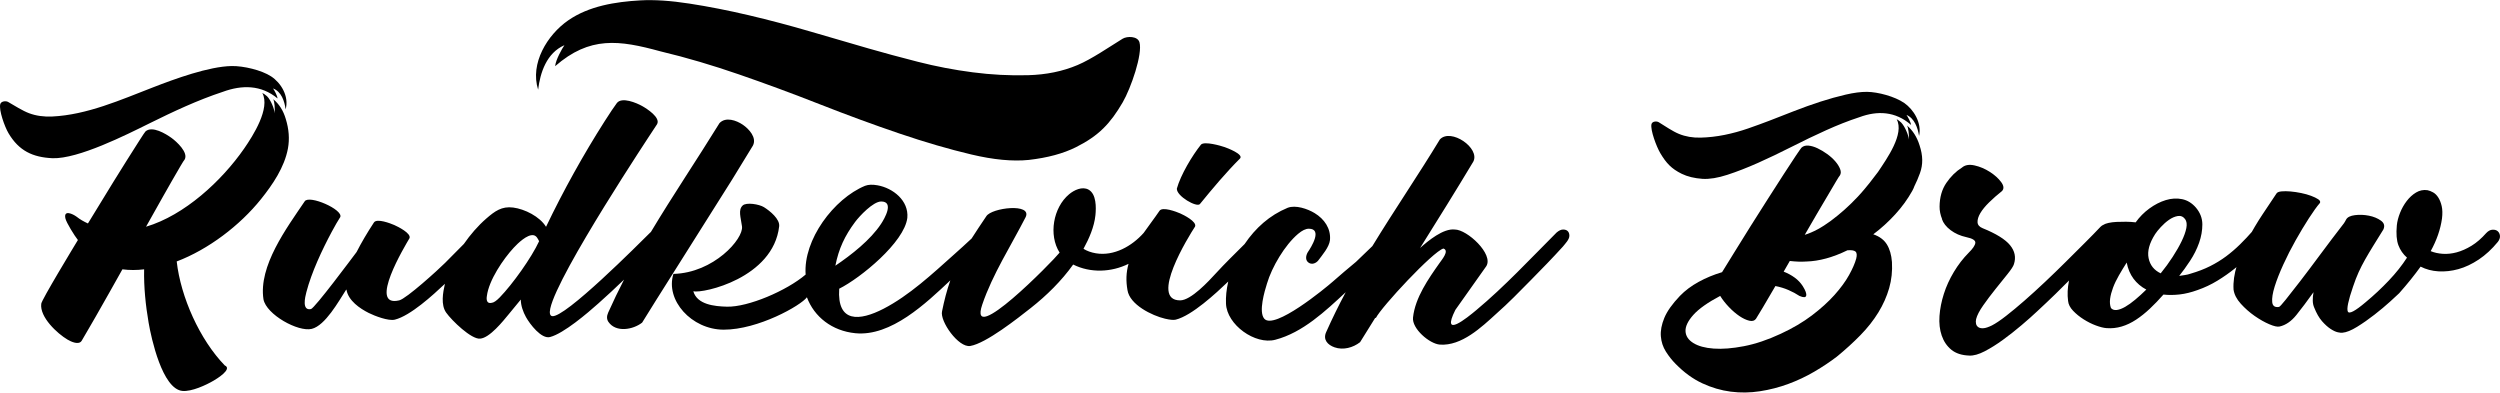
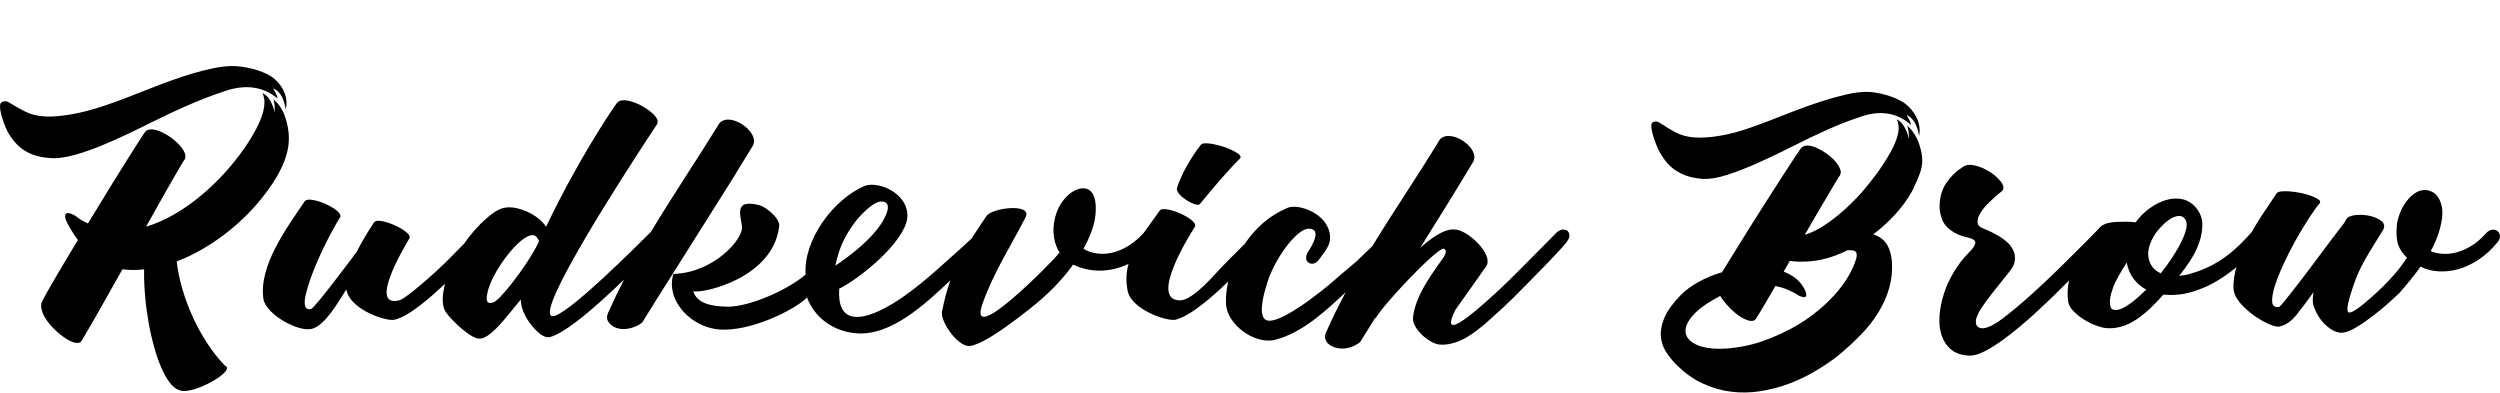
<svg xmlns="http://www.w3.org/2000/svg" xml:space="preserve" width="936px" height="147px" style="shape-rendering:geometricPrecision; text-rendering:geometricPrecision; image-rendering:optimizeQuality; fill-rule:evenodd; clip-rule:evenodd" viewBox="0 0 2978.94 467.55">
  <defs>
    <style type="text/css">  .fil1 {fill:black;fill-rule:nonzero} .fil0 {fill:black;fill-rule:nonzero}  </style>
  </defs>
  <g id="Layer_x0020_1">
-     <path class="fil0" d="M1337.6 46.05c-16.17,9.96 -36.73,24.19 -53.6,31.3 -17.63,7.49 -37.32,11.53 -59.06,12.11 -21.76,0.59 -43.68,-0.55 -65.78,-3.43 -22.1,-2.86 -43.89,-7.03 -65.38,-12.53 -21.5,-5.49 -41.04,-10.78 -58.64,-15.85 -21.28,-6.16 -44.31,-12.87 -69.07,-20.11 -24.77,-7.27 -49.39,-13.77 -73.88,-19.55 -24.48,-5.75 -48.01,-10.37 -70.58,-13.85 -22.57,-3.5 -42.1,-4.78 -58.57,-3.84 -29.93,1.7 -61.33,6.72 -86.03,23.86 -24.79,17.21 -45.74,51.23 -35.79,82.57 2.41,-20.26 10.11,-43.78 31.35,-53.04 -2.96,4.25 -10.42,17.49 -11.09,25.03 41.27,-35.99 76.21,-31.18 125.43,-17.7 31.72,7.54 62.83,16.89 93.55,27.48 31.29,10.79 63.33,22.61 96.07,35.48 32.74,12.87 64.4,24.51 95,34.9 30.61,10.39 59.18,18.73 85.75,25.02 26.56,6.31 49.44,8.47 68.62,6.51 22.38,-2.56 41.1,-7.63 56.22,-15.19 27.34,-13.71 40.99,-28.29 55.62,-53.35 9.83,-16.85 24.02,-57.85 20.02,-71.66 -2.15,-7.44 -14.74,-7.5 -20.16,-4.16z" />
    <path class="fil1" d="M9.61 121.3c7.59,4.33 17.25,10.6 25.15,13.5 8.25,3.07 17.42,4.36 27.53,3.88 41.2,-1.94 81.61,-19.85 119.86,-34.66 26.35,-10.24 66.86,-25.06 94.02,-25.48 13.91,-0.22 35.29,4.76 46.89,12.33 11.66,7.59 21.65,23.59 17.28,39.36 -1.28,-9.89 -5.04,-21.19 -14.98,-25 1.41,1.99 4.98,8.25 5.35,11.93 -19.46,-16.25 -42.39,-16.27 -65.15,-7.91 -29.96,9.86 -59.35,23.66 -87.6,37.66 -27.55,13.64 -84.65,42.45 -115.32,41.47 -23.71,-1.09 -40.11,-8.84 -52.5,-29.78 -4.7,-7.94 -11.61,-27.61 -9.86,-34.54 0.94,-3.75 6.78,-4.22 9.33,-2.76zm302.99 -10.6l0.31 0.11c1.08,0.52 3.68,2.18 5.28,3.74 4.48,4.4 8.77,15.03 9.09,20.29 0.36,-5.82 -0.03,-13.65 -1.74,-16.82 7.08,5.76 12.08,13.63 14.99,23.62 3.75,12.13 4.65,23.81 2.57,35.12 -4.13,22.36 -18.15,42.98 -32.12,60.4 -25.17,31.39 -62.71,59.92 -100.42,74.23 4.77,42.41 27.41,93.1 57.24,123.88 9.68,4.24 -9.57,15.96 -12.94,17.95 -9.43,5.56 -26.49,13.45 -37.52,12.45 -23.97,-2.31 -37.1,-62.9 -40.26,-81.35 -3.57,-20.78 -5.79,-42.45 -5.34,-63.55 -8.84,1.08 -17.46,1.08 -25.88,0 -10.37,18.82 -21.15,37.4 -31.7,56.12 -5.49,9.75 -11.27,19.25 -16.81,28.94 -3.34,5.59 -12.73,1.12 -16.82,-1.29 -12.35,-7.26 -33.38,-26.84 -31.38,-42.7 0,-4.06 39.45,-68.97 43.67,-76 -3.99,-5 -13.76,-20.67 -14.88,-25.72 -2.37,-10.7 8.78,-5.37 13.26,-2.1 4.18,3.35 8.73,5.87 13.58,8.09 20.12,-33.17 40.41,-66.14 61.3,-98.81 4.21,-6.58 6.63,-10.19 7.28,-10.84 7.92,-7.12 24.24,2.84 31.05,7.76 5.86,4.24 20.54,17.48 15.52,25.88 -0.65,0.65 -2.26,3.18 -4.85,7.6 -14.04,23.95 -27.46,48.09 -41.07,72.29 45.81,-13.6 90.11,-54.49 116.92,-93.15 10.66,-15.4 31.4,-47.99 21.67,-66.14zm559.56 103.46l-88.89 141.02 -0.02 -0.01 -18.12 29.11c-10.75,8.42 -31.17,12.14 -40.1,-0.8 -2.16,-3.13 -2.26,-6.85 -0.33,-11.16 6.04,-13.51 12.35,-26.62 18.91,-39.31 -10.02,9.7 -20.3,19.2 -30.71,28.47 -12.68,11.3 -41.11,35.67 -57.4,39.94 -10.4,2.85 -24.24,-15.54 -28.79,-23.77 -3.39,-6.11 -6.15,-13.76 -6.15,-20.86 -4.96,6.04 -9.7,11.8 -14.23,17.3 -6.82,8.29 -22.9,28.53 -34.28,29.27 -10.37,1.05 -33.69,-21.49 -40.44,-31.04 -6.5,-9.22 -3.88,-23.74 -1.47,-34.29 -14.36,13.56 -41.1,38.05 -59.65,42.7 -7.64,1.9 -24.11,-4.46 -31.05,-7.93 -10.81,-5.41 -24.19,-14.67 -26.53,-27.33 -0.22,-0.21 -0.32,-0.43 -0.32,-0.65 -9.2,14.32 -25.04,42.9 -41.08,46.9 -16.17,4.03 -54.2,-17.06 -57.58,-35.26 -6.02,-39.69 27.49,-84.7 49.17,-116.75 5.25,-7.93 45.96,9.84 42.37,18.76 -2.8,4.31 -6.2,10.19 -10.19,17.62 -11.41,21.31 -24.15,48.42 -30.24,71.97 -1.47,5.68 -5.6,22.38 5.5,20.06 4.59,-1.16 48.99,-60.87 54.34,-67.93 5.6,-11 12.5,-22.75 20.7,-35.26 3.44,-5.19 19.78,1.12 24.26,3.08 4.15,1.82 20.44,9.86 18.11,15.68 -5.16,8.84 -50.08,83.08 -12.29,74.07 8.53,-1.92 46.82,-36.78 54.66,-44.63l22.4 -22.59c7.59,-10.93 16.74,-21.6 26.77,-30.3 10.07,-8.72 18.37,-14.87 32.02,-13.09 13.72,1.78 31.66,10.72 39.13,22.96 20.48,-42.77 44.38,-85.86 69.86,-125.82 6.46,-10.14 11.33,-17.36 14.56,-21.68 6.02,-7.64 23.39,-0.15 30.09,3.57 5.57,3.1 22.29,13.77 17.78,21.67 -2.16,3.23 -5.87,8.9 -11.16,16.98 -22.8,34.89 -134.97,206.84 -114.01,211.69 14.77,3.2 104.49,-87.19 117.09,-99.62l0.7 -0.58c26.27,-43.83 54.93,-86.26 81.77,-129.76 7.41,-7.89 20.2,-3.26 27.82,1.93 7.33,5.01 16.96,15.42 11.97,24.91 -8.81,14.51 -17.12,28.1 -24.95,40.76zm-229.77 73.1c-1.54,-2.9 -3.04,-6.47 -6.62,-7.12 -7.56,-1.38 -19.01,9.9 -23.62,14.88 -12.49,13.48 -29.67,38.71 -32.01,57.57 -0.76,4.49 -0.07,9.57 5.82,8.08 2.37,-0.21 5.55,-2.37 9.54,-6.47 15.2,-15.62 37.83,-47.28 46.89,-66.94zm241.75 -17.56c2,14.7 -33.75,55.37 -81.7,56.52 -9.95,31.21 21.57,66.39 59.85,66.46 41.08,0.08 92.07,-28.81 99.21,-38.61 8.66,23.32 29.96,40.09 57.7,42.83 42.55,4.22 84.37,-35.86 113.2,-62.98 -4.24,12.03 -7.32,24.28 -9.86,36.78 -2.93,11.7 19.54,43.76 33.64,41.4 18.86,-3.15 56.69,-33.12 72.13,-45.28 18.85,-14.85 36.47,-32.19 50.45,-51.75 20.57,10.31 45.55,9.28 65.97,-0.85 -2.93,10.59 -3.17,20.39 -1.27,31.25 2.59,17.47 29.32,30.48 44.79,34.13 5.92,1.39 10.19,1.77 12.77,1.13 19.25,-4.82 47.73,-31.27 62.52,-45.41 -2.16,9.47 -3.05,18.24 -2.68,26.33 0.96,25.14 34.76,49.44 58.87,43.01 32.52,-8.5 59.78,-34.27 83.8,-56.62 -8.26,15.4 -16.04,31.25 -23.32,47.56 -4.04,8.97 1.76,15.22 10.03,18.12 10.32,3.61 22,0.41 30.4,-6.15l18.11 -29.11 0.65 0.33c6.57,-13.19 68.2,-79.45 80.53,-82.8 7.62,2.52 -2.39,13.92 -4.52,17.14 -13.36,18.89 -29.17,41.44 -31.7,65.01 -1.54,13.28 19.62,31.4 32.01,32.34 25.93,1.79 49.53,-20.67 67.29,-36.87 14.2,-12.45 27.8,-26.49 41.07,-39.95 12.89,-13.07 25.84,-26.33 38.17,-39.94 2.8,-3.55 7.76,-8.4 7.76,-12.94 0,-4.75 -2.68,-7.44 -7.44,-7.44 -2.37,0 -4.96,1.19 -7.76,3.56 -31.28,31.28 -61.76,64.17 -95.74,92.5 -10.7,8.93 -42.6,35.05 -24.9,-0.32l36.86 -52.07c8.96,-14.36 -22.86,-43.67 -37.51,-43.67 -13.73,-1.59 -31.71,13.38 -41.4,22 21.38,-34.15 42.67,-68.3 63.39,-102.85 8.51,-16.19 -26.77,-40.38 -39.79,-26.53 -26.03,42.94 -54.37,84.29 -80.47,127.15 -5.91,5.77 -12.39,12.01 -19.46,18.72 -9.92,8.2 -18.97,15.91 -27.17,23.13 -9.72,8.57 -70.31,58.43 -82.16,44.64 -7.02,-8.18 0.44,-33.05 3.24,-41.89 5.81,-19.69 21.25,-45.85 37.03,-59.19 4.84,-4.1 9.11,-6.15 12.78,-6.15 16.72,0 2.85,22.11 -1.3,28.14 -2.28,4 -3.2,9.56 1.3,12.46 3.77,2.42 8.24,0.66 11,-2.43 5.02,-6.7 13.3,-16.25 14.23,-24.58 1.26,-13.9 -6.77,-25.19 -18.28,-32.19 -8.33,-5.06 -22.6,-10.02 -32.18,-6.31 -21.51,8.91 -38.34,24.06 -51.28,43.21 -11.52,11.52 -23.26,22.89 -34.26,34.9 -8.43,9.22 -29.59,32.19 -42.55,32.19 -37.03,0 10.03,-76.04 17.8,-87.97 2.36,-5.9 -13.61,-13.86 -17.8,-15.69 -4.52,-1.98 -21.1,-8.27 -24.57,-3.07 -6.12,9.03 -12.71,17.51 -18.91,26.39 -13.95,15.69 -35.3,27.9 -56.94,24.23 -5.71,-0.97 -10.62,-2.76 -14.72,-5.34 6.67,-12.2 12.8,-26.17 14.23,-40.11 0.9,-9.14 1.24,-25.18 -8.24,-30.41 -7.52,-4.15 -17.18,0.55 -23.13,5.51 -18.99,15.82 -24.7,48.6 -11.32,69.54 -8.64,10.87 -109.8,113.92 -92.18,61.93 12.24,-36.1 34.32,-70.2 51.75,-104.3 7.8,-16.9 -40.53,-11.16 -46.9,-0.98 -6.7,9.9 -12.56,18.74 -17.52,26.53 -6.92,6.52 -14.04,12.91 -21.13,19.24 -25.36,22.69 -53.48,48.87 -83.93,64.53 -28.5,14.66 -55.42,17.04 -52.72,-23.94 25.27,-12.61 77.64,-55.25 81.17,-84.41 1.88,-20.55 -17.02,-35.52 -35.57,-38.82 -6.04,-1.08 -10.99,-0.86 -14.88,0.65 -37.06,15.33 -73.73,64.21 -70.72,105.73 -22.72,19.33 -68.49,38.84 -93.65,38.26 -15.19,-0.35 -35.63,-2.53 -40.19,-18.33 11.63,2.79 95.21,-15.72 102.3,-77.4 0.99,-8.62 -10.84,-18.29 -18.14,-22.85 -5.65,-3.51 -21.08,-6.11 -25.37,-1.97 -5.54,5.31 -2.29,13.83 -0.77,24.99zm111.26 46.76c4.01,-20.32 11.19,-35.59 23.53,-52.14 5.29,-7.09 21.48,-24.38 31.07,-24.38 15.7,0 4.12,20.22 -0.16,26.69 -12.69,19.23 -35.2,36.78 -54.44,49.83zm435.71 -144.35c4.13,-4.16 23.36,1.34 28.3,3.07 2.89,1.02 22.47,8.38 18.27,13.42 -16.84,16.8 -32.82,35.9 -47.87,54.34 -3.65,4.59 -28.29,-9.57 -27.49,-18.44 4.52,-16.2 18.22,-39.23 28.79,-52.39z" />
    <path class="fil0" d="M1976.47 145.45c7.27,4.46 16.57,10.88 24.08,13.93 7.84,3.22 16.49,4.71 25.94,4.46 9.46,-0.24 18.95,-1.33 28.46,-3.25 9.52,-1.93 18.86,-4.49 28.05,-7.68 9.19,-3.19 17.53,-6.24 25.04,-9.12 1.82,-0.71 3.66,-1.43 5.54,-2.15 7.49,-2.91 15.48,-6.02 23.91,-9.32 10.57,-4.12 21.09,-7.89 31.56,-11.29 10.47,-3.38 20.57,-6.21 30.28,-8.45 9.7,-2.24 18.14,-3.34 25.31,-3.28 13.03,0.1 33.25,5.51 44.41,13.26 11.21,7.76 21.19,23.81 17.68,39.29 -1.57,-9.81 -5.52,-21.06 -14.98,-25.05 1.39,2.01 4.97,8.26 5.46,11.92 -18.85,-16.52 -40.34,-17.05 -61.35,-9.31 -13.57,4.43 -26.83,9.74 -39.89,15.63 -13.29,6 -26.9,12.53 -40.77,19.58 -13.87,7.05 -27.31,13.48 -40.32,19.28 -13.02,5.79 -25.2,10.54 -36.57,14.24 -11.36,3.71 -21.23,5.31 -29.6,4.83 -9.79,-0.71 -18.05,-2.72 -24.8,-6.03 -12.23,-6 -18.53,-12.77 -25.53,-24.61 -4.71,-7.95 -11.93,-27.55 -10.55,-34.36 0.73,-3.68 6.2,-4.01 8.64,-2.52zm176.23 166c-3.18,0.21 -6.41,0.26 -9.69,0.16 -3.29,-0.11 -6.73,-0.37 -10.33,-0.79l-7.31 12.71c4.87,1.9 9.27,4.28 13.18,7.15 3.93,2.86 7.16,6.3 9.7,10.33 3.18,5.08 4.51,8.78 3.97,11.12 -0.52,2.34 -3.23,2.44 -8.1,0.31 -3.81,-2.54 -8.15,-4.87 -13.03,-6.99 -4.87,-2.11 -10.06,-3.7 -15.57,-4.76 -5.94,10.16 -10.96,18.75 -15.09,25.74 -4.14,6.99 -6.84,11.44 -8.11,13.35 -1.7,2.33 -4.34,3.07 -7.95,2.22 -3.6,-0.85 -7.52,-2.7 -11.76,-5.55 -4.24,-2.87 -8.42,-6.47 -12.55,-10.81 -4.13,-4.34 -7.58,-8.74 -10.33,-13.2 -14.83,7.85 -25.48,15.37 -31.94,22.57 -6.46,7.21 -9.59,13.67 -9.38,19.39 0.22,5.72 3.29,10.43 9.22,14.14 5.94,3.71 14.03,5.93 24.31,6.67 10.28,0.75 22.3,-0.2 36.07,-2.85 13.78,-2.66 28.4,-7.58 43.86,-14.79 14.2,-6.57 26.6,-13.88 37.19,-21.92 10.59,-8.06 19.55,-16.16 26.86,-24.32 7.3,-8.16 13.08,-16.04 17.32,-23.67 4.23,-7.62 7.09,-14.19 8.58,-19.71 1.05,-4.23 0.73,-7.04 -0.96,-8.42 -1.7,-1.37 -4.87,-1.85 -9.54,-1.43 -8.68,4.24 -17.1,7.47 -25.26,9.7 -8.16,2.22 -15.94,3.44 -23.36,3.65zm107.3 -169.54l0.29 0.12c1.04,0.54 3.54,2.24 5.09,3.82 4.37,4.45 8.79,15.05 9.29,20.26 0.12,-5.75 -0.55,-13.49 -2.27,-16.66 6.86,5.85 11.84,13.74 14.94,23.68 3.98,12.07 4.25,22.65 0.4,33.17 -2.04,5.55 -4.21,10.67 -6.62,15.44 -0.69,1.94 -1.55,3.84 -2.57,5.65 -5.5,9.85 -12.28,19.17 -20.33,27.96 -8.06,8.8 -16.74,16.69 -26.07,23.68 7.42,2.54 12.82,6.57 16.21,12.08 3.39,5.5 5.41,12.5 6.04,20.98 0.63,10.8 -0.48,21.18 -3.33,31.14 -2.87,9.96 -7.16,19.6 -12.88,28.93 -5.72,9.31 -12.81,18.32 -21.29,27 -8.48,8.69 -17.9,17.27 -28.28,25.75 -8.06,6.15 -16.96,12.08 -26.7,17.79 -9.75,5.72 -20.08,10.6 -30.99,14.63 -10.91,4.02 -22.19,6.94 -33.85,8.73 -11.64,1.8 -23.25,1.97 -34.8,0.48 -11.54,-1.49 -22.88,-4.82 -34,-10.01 -11.12,-5.19 -21.67,-12.87 -31.63,-23.04 -4.23,-4.24 -8.09,-9.11 -11.6,-14.62 -3.49,-5.51 -5.51,-11.6 -6.03,-18.27 -0.53,-6.68 0.85,-13.99 4.13,-21.93 3.28,-7.94 9.48,-16.69 18.59,-26.23 6.15,-6.35 13.56,-11.91 22.25,-16.68 8.68,-4.76 18,-8.63 27.96,-11.59 3.82,-6.16 8.69,-14.05 14.63,-23.68 5.92,-9.65 12.28,-19.87 19.06,-30.67 6.78,-10.81 13.67,-21.67 20.66,-32.58 6.99,-10.91 13.35,-20.82 19.07,-29.72 5.72,-8.89 10.54,-16.26 14.46,-22.08 3.92,-5.83 6.2,-9.06 6.83,-9.7 2.12,-1.9 4.87,-2.7 8.27,-2.38 3.39,0.32 6.99,1.37 10.8,3.18 3.81,1.8 7.63,4.08 11.45,6.83 3.81,2.75 7.04,5.67 9.69,8.74 2.64,3.07 4.55,6.09 5.71,9.06 1.18,2.97 1.12,5.51 -0.15,7.62 -0.64,0.64 -2.18,3.03 -4.61,7.16 -2.43,4.13 -5.56,9.42 -9.37,15.89 -3.82,6.46 -8.16,13.82 -13.04,22.08 -4.87,8.27 -9.85,16.85 -14.94,25.75 9.75,-2.97 20.19,-8.58 31.31,-16.84 11.12,-8.26 21.72,-17.75 31.78,-28.45 2.61,-2.76 5.36,-5.9 8.1,-9.14l0.21 -0.26 5.8 -7.08c3.89,-4.87 7.45,-9.54 10.11,-13.15 10.72,-16.07 31.65,-45.37 22.22,-62.84z" />
    <path class="fil0" d="M2712.74 230.24c0.87,-1.28 2.84,-2.06 5.94,-2.35 3.09,-0.29 6.66,-0.26 10.71,0.1 4.05,0.35 8.28,1.01 12.62,1.88 4.34,0.87 8.32,2.02 11.81,3.31 3.47,1.28 6.34,2.69 8.44,4.07 2.09,1.38 2.85,2.86 2.2,4.35 -3.68,4.22 -8.1,10.37 -13.29,18.42 -5.19,8.05 -10.47,16.83 -15.76,26.24 -5.29,9.42 -10.23,19.07 -14.67,28.81 -4.44,9.75 -7.92,18.56 -10.32,26.3 -2.39,7.74 -3.38,13.94 -2.89,18.53 0.48,4.59 3.19,6.47 8.1,5.67 0.86,-0.2 3.53,-3.08 7.92,-8.56 4.4,-5.48 10.17,-12.83 17.16,-21.91 6.99,-9.09 14.98,-19.67 23.81,-31.62 8.83,-11.93 18.35,-24.5 28.5,-37.63 0.43,-0.64 0.88,-1.35 1.29,-2.07 0.41,-0.72 0.87,-1.54 1.31,-2.38 1.51,-2.76 5,-4.49 10.44,-5.18 5.44,-0.7 11.01,-0.47 16.62,0.63 5.63,1.1 10.46,3.1 14.35,5.89 3.9,2.79 4.9,6.34 2.94,10.58 -4.77,7.64 -8.9,14.29 -12.34,19.89 -3.44,5.59 -6.63,10.94 -9.43,15.9 -2.79,4.97 -5.4,9.99 -7.65,14.96 -2.27,4.97 -4.53,10.79 -6.72,17.37 -5.7,16.58 -7.76,26.48 -6.19,29.69 1.56,3.22 8.68,-0.55 21.37,-11.31 9.67,-8.02 18.84,-16.59 27.43,-25.66 8.59,-9.06 15.84,-18.19 21.68,-27.31 -4.65,-4.09 -8.09,-9.05 -10.26,-14.8 -2.16,-5.76 -2.79,-13.68 -1.85,-23.69 0.47,-4.69 1.76,-9.66 3.81,-14.84 2.05,-5.18 4.76,-9.95 7.98,-14.16 3.21,-4.21 6.97,-7.64 11.13,-10.13 4.16,-2.5 8.72,-3.44 13.61,-2.75 2.13,0.44 4.39,1.34 6.7,2.62 2.31,1.28 4.42,3.37 6.18,6.13 1.76,2.77 3.14,6.22 4.06,10.27 0.93,4.06 1.04,8.97 0.35,14.72 -1.83,13 -6.33,25.96 -13.48,38.9 4.24,1.75 9.03,2.81 14.36,3.18 5.32,0.37 10.88,-0.22 16.65,-1.77 5.77,-1.55 11.69,-4.18 17.67,-7.83 5.97,-3.65 11.8,-8.69 17.42,-15.04 2.36,-2.53 4.85,-3.91 7.39,-4.08 2.54,-0.17 4.65,0.39 6.22,1.66 1.56,1.27 2.55,3.13 2.82,5.46 0.28,2.32 -0.52,4.79 -2.46,7.34 -7.11,8.67 -14.73,15.71 -22.75,21.05 -8.02,5.34 -16.15,9.21 -24.26,11.45 -8.1,2.25 -16.1,3.13 -23.85,2.66 -7.76,-0.47 -14.85,-2.38 -21.22,-5.64 -7.14,9.96 -15.65,20.55 -25.57,31.75 -1.72,1.69 -5.34,5.02 -10.81,9.98 -5.47,4.95 -11.66,10.13 -18.54,15.5 -6.87,5.37 -13.81,10.23 -20.76,14.52 -6.95,4.29 -12.81,6.65 -17.5,7.03 -1.07,0.2 -2.91,0.01 -5.43,-0.53 -2.53,-0.53 -5.48,-1.92 -8.76,-4.08 -3.28,-2.16 -6.68,-5.23 -10.16,-9.2 -3.47,-3.98 -6.57,-9.4 -9.28,-16.25 -1.04,-2.36 -1.61,-5.08 -1.68,-8.17 -0.08,-3.09 0.22,-6.46 0.89,-10.07 -7.56,10.6 -14.38,19.67 -20.41,27.16 -6.01,7.49 -12.69,12.09 -19.95,13.73 -2.57,0.61 -6.67,-0.28 -12.29,-2.68 -5.63,-2.39 -11.48,-5.72 -17.51,-9.91 -6.01,-4.19 -11.55,-9.1 -16.5,-14.56 -4.93,-5.46 -7.84,-11.1 -8.63,-16.87 -0.56,-8.96 0.83,-18.67 4.1,-29.07 3.27,-10.39 7.64,-20.73 12.93,-30.91 5.3,-10.16 11.14,-20.02 17.39,-29.42 6.25,-9.42 11.9,-17.86 16.87,-25.27zm-155.25 114.66c-6.16,-3.26 -11.26,-7.59 -15.24,-12.93 -3.97,-5.35 -6.71,-11.8 -8.13,-19.27 -3.25,5.08 -6.36,10.19 -9.26,15.26 -2.9,5.08 -5.29,10 -7.02,14.65 -1.73,4.66 -2.93,9.11 -3.48,13.25 -0.54,4.12 -0.23,7.83 1.02,11.04 1.69,1.94 4.03,2.7 7.01,2.31 2.99,-0.4 6.33,-1.67 9.95,-3.75 3.63,-2.08 7.65,-4.96 11.92,-8.52 4.28,-3.56 8.71,-7.6 13.23,-12.04zm10.53 -66.11c-6.92,10.81 -9.5,20.41 -7.79,28.71 1.71,8.32 6.54,14.35 14.4,18.05 5.17,-6.35 9.95,-12.89 14.25,-19.54 4.3,-6.65 7.93,-12.96 10.73,-18.77 2.81,-5.82 4.71,-11.07 5.59,-15.63 0.87,-4.55 0.39,-8.15 -1.51,-10.72 -2.31,-3.01 -5.23,-4.21 -8.76,-3.61 -3.52,0.61 -7.03,2.15 -10.43,4.54 -3.42,2.4 -6.68,5.3 -9.68,8.55 -2.99,3.26 -5.29,6.08 -6.8,8.42zm-61.31 -11.13c1.07,-0.84 3.02,-1.6 5.78,-2.19 2.75,-0.59 5.95,-1.03 9.45,-1.19 3.5,-0.15 7.3,-0.25 11.35,-0.21 4.05,0.03 7.89,0.29 11.52,0.74 4.53,-6.35 9.99,-11.87 16.3,-16.48 6.31,-4.61 12.89,-8 19.61,-10.05 6.71,-2.05 13.26,-2.41 19.52,-1.1 6.26,1.31 11.74,4.7 16.38,10.07 5.06,6.02 7.63,12.68 7.65,19.9 0.01,7.23 -1.26,14.61 -3.88,22.04 -2.63,7.43 -6.24,14.63 -10.76,21.49 -4.52,6.86 -8.86,12.87 -12.96,17.95 2.35,-0.4 4.67,-0.78 6.88,-1.05 2.22,-0.28 4.54,-0.87 6.9,-1.69 8.55,-2.49 16.26,-5.46 23.11,-8.91 6.85,-3.45 13.2,-7.36 18.98,-11.65 5.77,-4.3 11.35,-9.09 16.61,-14.25 5.25,-5.15 10.5,-10.72 15.66,-16.64 1.73,-1.48 3.65,-2.04 5.78,-1.71 2.13,0.34 3.96,1.24 5.41,2.61 1.46,1.38 2.45,3.14 2.84,5.14 0.39,2.02 -0.16,4 -1.66,5.91 -4.74,5.5 -9.99,11.12 -15.67,16.81 -5.68,5.68 -11.86,11.21 -18.38,16.46 -6.54,5.25 -13.55,10.19 -20.94,14.68 -7.37,4.49 -15.26,8.23 -23.61,11.13 -7.49,2.71 -14.62,4.47 -21.33,5.24 -6.69,0.76 -13.17,0.84 -19.34,0.14 -5.4,6.14 -10.8,11.76 -16.15,16.8 -5.36,5.04 -10.89,9.47 -16.44,13.12 -5.56,3.67 -11.33,6.43 -17.19,8.16 -5.86,1.73 -11.91,2.4 -18.09,1.91 -3.41,-0.25 -7.63,-1.32 -12.61,-3.16 -4.96,-1.83 -9.9,-4.32 -14.64,-7.33 -4.75,-3 -8.96,-6.42 -12.55,-10.19 -3.58,-3.76 -5.58,-7.68 -5.96,-11.73 -1,-7.68 -0.63,-15.6 1.02,-23.66 1.65,-8.07 4.38,-16.14 8.06,-24.08 3.68,-7.94 8.41,-15.6 14.12,-22.9 5.72,-7.3 12.13,-14.01 19.23,-20.13zm-168.9 -68.11c3.66,-3.16 8.7,-4.01 15.06,-2.58 6.36,1.42 12.46,4.03 18.16,7.68 5.7,3.66 10.24,7.75 13.48,12.12 3.24,4.39 3.61,7.98 1.02,10.73 -5.58,4.43 -10.69,8.91 -15.32,13.46 -4.62,4.54 -8.16,8.85 -10.51,12.85 -2.36,4.01 -3.47,7.67 -3.31,10.85 0.17,3.17 2.19,5.56 6.02,7.09 16.14,6.54 27.07,13.32 32.76,20.3 5.69,6.98 7.22,14.51 4.58,22.59 -0.66,2.34 -3.22,6.29 -7.62,11.77 -4.41,5.48 -9.25,11.5 -14.41,17.94 -5.15,6.43 -10.06,12.93 -14.57,19.37 -4.51,6.44 -7.37,11.93 -8.47,16.4 -0.45,1.91 -0.44,3.8 -0.06,5.59 0.39,1.79 1.44,3.24 3.01,4.19 1.56,0.95 3.69,1.29 6.22,1.02 2.54,-0.28 5.78,-1.38 9.63,-3.27 4.5,-2.31 10.14,-6.09 16.9,-11.36 6.77,-5.26 14.1,-11.35 21.92,-18.19 7.82,-6.84 16.05,-14.32 24.52,-22.32 8.47,-8 16.73,-16 24.7,-23.92 7.96,-7.92 15.57,-15.5 22.76,-22.66 7.18,-7.16 13.4,-13.52 18.56,-19.02 2.16,-2.11 4.41,-3.15 6.76,-3.13 2.34,0.02 4.27,0.75 5.74,2.13 1.45,1.37 2.27,3.29 2.34,5.62 0.06,2.32 -1.05,4.78 -3.43,7.33 -13.15,15.01 -27.31,30.23 -42.49,45.66 -15.18,15.42 -29.97,29.79 -44.39,43.09 -5.15,4.86 -11.36,10.37 -18.54,16.46 -7.17,6.1 -14.56,11.91 -22.07,17.38 -7.52,5.48 -14.83,10.07 -21.89,13.72 -7.04,3.64 -13.16,5.37 -18.28,5.1 -8.95,-0.29 -16.09,-2.62 -21.36,-6.91 -5.27,-4.3 -9.13,-9.96 -11.52,-16.91 -2.39,-6.95 -3.27,-14.74 -2.66,-23.37 0.61,-8.63 2.37,-17.43 5.21,-26.34 2.83,-8.91 6.82,-17.64 11.92,-26.12 5.09,-8.48 10.96,-16.11 17.64,-22.86 4.95,-4.87 7.62,-8.81 7.94,-11.77 0.33,-2.96 -3.2,-5.25 -10.65,-6.81 -7.24,-1.57 -13.52,-4.37 -18.79,-8.34 -5.28,-3.97 -8.77,-8.45 -10.43,-13.37l0.32 0.33c-2.09,-5.14 -3.11,-10.17 -3.06,-15.07 0.1,-11.09 2.8,-20.5 8.09,-28.23 5.3,-7.73 11.49,-13.81 18.57,-18.22z" />
  </g>
</svg>